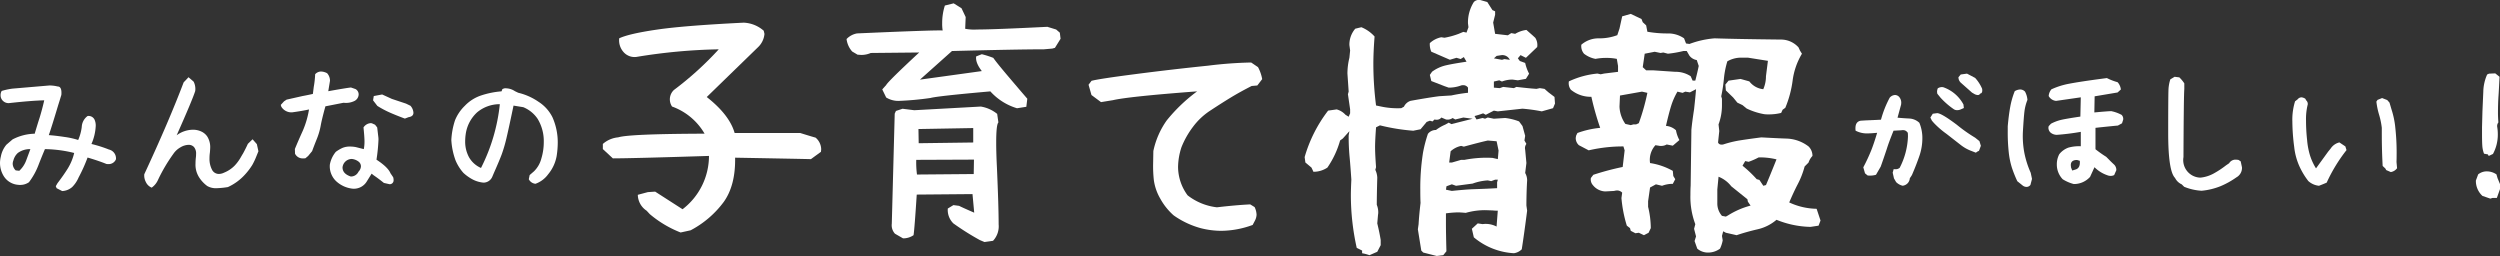
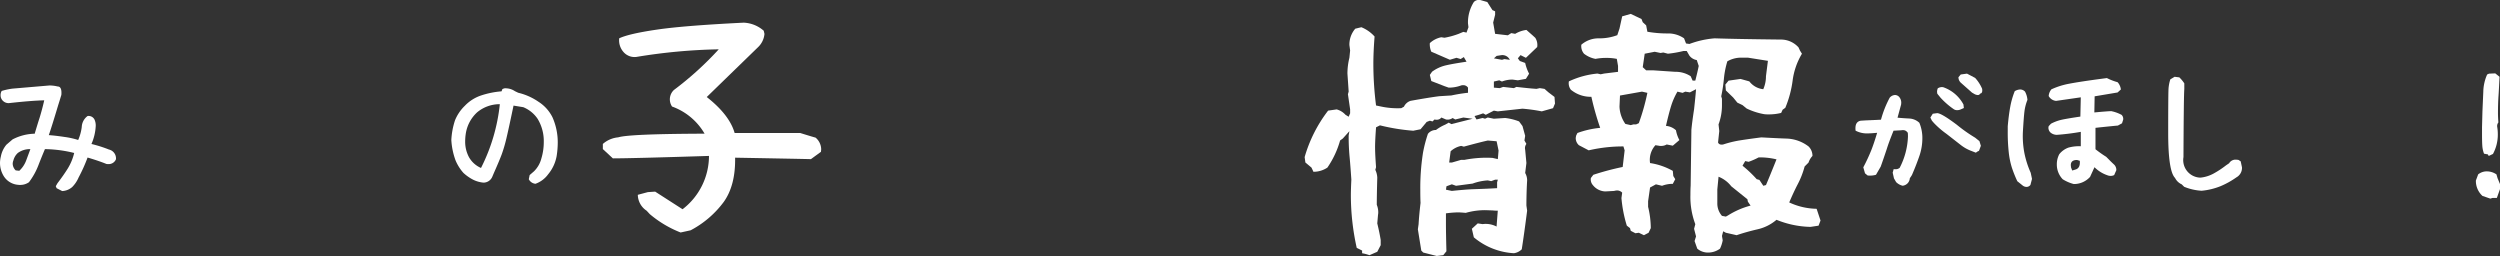
<svg xmlns="http://www.w3.org/2000/svg" width="598.976" height="61.328" viewBox="0 0 598.976 61.328">
  <rect x="0" y="0" width="598.976" height="61.328" fill="#333333" stroke="none" />
  <g transform="translate(-2165.982 -1525.485)">
    <path d="M2179.552,1570.577l-.205-.478.41-.718q1.436-1.879,2.461-3.521a12.72,12.72,0,0,0,1.538-3.725,30.763,30.763,0,0,0-7.007-.923q-.854,2.017-1.606,3.965a16.517,16.517,0,0,1-2.222,3.965,3.644,3.644,0,0,1-2.085.649,3.856,3.856,0,0,1-.581-.034,4.448,4.448,0,0,1-3.384-2.085,6.03,6.03,0,0,1-.889-3.11,6.481,6.481,0,0,1,.206-1.573,6.168,6.168,0,0,1,1.333-2.837l1.469-1.264a11.924,11.924,0,0,1,5.3-1.367q.82-2.736,1.162-3.76.65-2.119,1.128-4.239-3.042.069-8.271.65a1.912,1.912,0,0,1-1.555-.462,1.82,1.82,0,0,1-.633-1.418,1.907,1.907,0,0,1,.274-1.025,16.777,16.777,0,0,1,2.563-.547l8.818-.752a7.808,7.808,0,0,1,2.017.239q1.059,0,.889,2.017-.513,1.709-.718,2.324-1.606,5.366-2.29,7.314,1.537.1,3.709.427a19.124,19.124,0,0,1,3.332.735,11.3,11.3,0,0,0,.854-3.11,3.425,3.425,0,0,1,1.4-2.632,1.585,1.585,0,0,1,1.64.821,3.378,3.378,0,0,1,.308,1.572,12.084,12.084,0,0,1-1.025,4.306,31.046,31.046,0,0,1,4.2,1.333,2.18,2.18,0,0,1,1.675,2.325,1.869,1.869,0,0,1-1.812,1.162,2.662,2.662,0,0,1-.479-.034q-1.845-.751-4.511-1.538a38.074,38.074,0,0,1-2.154,4.785,7.368,7.368,0,0,1-1.538,2.29,3.9,3.9,0,0,1-2.392.957Zm-8.955-4.17a6.394,6.394,0,0,0,1.674-2.529l.992-2.666a4.9,4.9,0,0,0-3.008.923,3.61,3.61,0,0,0-1.06,1.777,2.232,2.232,0,0,0-.171.786,2.3,2.3,0,0,0,.718,1.607Z" fill="#fff" />
-     <path d="M2217.885,1570.577a4.133,4.133,0,0,1-2.256-.53,7.763,7.763,0,0,1-1.846-1.931,5.6,5.6,0,0,1-.957-3.452,12.6,12.6,0,0,1,.1-1.572,6.232,6.232,0,0,0,.034-.718,2.366,2.366,0,0,0-.5-1.658,1.676,1.676,0,0,0-1.281-.529,3.974,3.974,0,0,0-1.965.6,5.053,5.053,0,0,0-1.693,1.556,39.508,39.508,0,0,0-3.657,6.186,4.525,4.525,0,0,1-1.538,1.914,2.652,2.652,0,0,1-1.4-1.35,3.316,3.316,0,0,1-.376-1.862q5.913-12.716,9.433-22.012l1.162-1.231,1.231,1.06a3.847,3.847,0,0,1,.376,2.256q-.684,2.152-4.444,10.595a6.655,6.655,0,0,1,3.9-1.333,4.65,4.65,0,0,1,2,.427,3.465,3.465,0,0,1,1.418,1.18,4.717,4.717,0,0,1,.718,2.7q0,.307-.069,1.128a9.936,9.936,0,0,0-.1,1.4,5.569,5.569,0,0,0,.581,2.7,1.824,1.824,0,0,0,1.675,1.059,2.884,2.884,0,0,0,1.23-.307,7.45,7.45,0,0,0,2.512-1.659,10.231,10.231,0,0,0,1.385-1.828c.341-.593.569-.979.683-1.162q.65-1.2,1.128-2.256l1.128-1.093,1.025,1.162.376,1.709-.444,1.093a16.787,16.787,0,0,1-1.025,2.188,15.366,15.366,0,0,1-1.709,2.256,12.463,12.463,0,0,1-4.136,3.042A20.172,20.172,0,0,1,2217.885,1570.577Z" fill="#fff" />
-     <path d="M2239.162,1563.4a3.058,3.058,0,0,1-.547.035,2.018,2.018,0,0,1-1.947-1.128l-.035-1.128q.753-1.846,1.914-4.409a21.459,21.459,0,0,0,1.471-5.059q-1.712.377-4,.684a2.819,2.819,0,0,1-2.631-1.333l-.137-.445.785-.854.615-.41,3.8-.855q1.3-.238,2.494-.513l.206-1.64a22.37,22.37,0,0,0,.341-3.076,1.946,1.946,0,0,1,1.368-.65,3.29,3.29,0,0,1,1.5.41,2.7,2.7,0,0,1,.684,1.812l-.41,2.495q4.17-.751,5.435-.889l1.094.376a1.47,1.47,0,0,1,.752,1.265,1.83,1.83,0,0,1-.94,1.555,4.629,4.629,0,0,1-2.683.462l-4.342.854q-.854,3.077-1.127,4.614a16.012,16.012,0,0,1-.855,3.008q-.888,2.223-1.2,3.11l-.957,1.163Zm5.846,1.539a6.641,6.641,0,0,1,1.435-3.077,9,9,0,0,1,1.589-.94,4.534,4.534,0,0,1,1.829-.324,7.2,7.2,0,0,1,1.4.136l1.881.479a8.846,8.846,0,0,0,.17-1.846q0-1.024-.239-3.349a2.24,2.24,0,0,1,1.674-1.026,1.483,1.483,0,0,1,.342.034l.752.342.513.65.274,2.324a3.918,3.918,0,0,1,.033.615,40.533,40.533,0,0,1-.478,4.785q2.767,1.812,3.349,3.247l.651.957a2.386,2.386,0,0,1,.1.684.921.921,0,0,1-.957.991l-1.367-.307q-1.23-.993-2.426-1.812l-.514-.41-1.126,1.811a3.608,3.608,0,0,1-3.522,1.778,6.888,6.888,0,0,1-3.845-1.778A4.934,4.934,0,0,1,2245.008,1564.938Zm7.451.375a1.429,1.429,0,0,0-.547-1.093,3.176,3.176,0,0,0-1.607-.65,2.241,2.241,0,0,0-2.256,2.017q0,1.538,1.982,2.187a2,2,0,0,0,1.846-1.162A1.96,1.96,0,0,0,2252.459,1565.313Zm10.527-11.416q-2.121-.786-3.658-1.469a22.654,22.654,0,0,1-2.939-1.573l-1.026-1.333.172-1.025q1.776-.34,2.016-.376l2.324,1.06,3.385,1.128,1.058.512a2.732,2.732,0,0,1,.719,1.675c0,.593-.389.945-1.162,1.06Z" fill="#fff" />
    <path d="M2292.676,1568.424l.205-.991,1.059-.923a6.607,6.607,0,0,0,1.744-3.042,13.625,13.625,0,0,0,.581-3.9,10.282,10.282,0,0,0-1.47-5.605,7.588,7.588,0,0,0-3.452-2.8l-2.324-.376q-1.2,5.742-1.726,7.93a34.489,34.489,0,0,1-1.077,3.674q-.546,1.486-1.914,4.563l-.376.889a2.3,2.3,0,0,1-2.085,1.4,6.958,6.958,0,0,1-2.461-.683,10.475,10.475,0,0,1-2.359-1.641,10.7,10.7,0,0,1-1.914-3.06,16.931,16.931,0,0,1-.991-4.836,17.936,17.936,0,0,1,.889-4.734,10.22,10.22,0,0,1,2.358-3.469,9.57,9.57,0,0,1,3.828-2.444,20.59,20.59,0,0,1,4.956-1.008l.206-.547.444-.171a4.064,4.064,0,0,1,2.563.684l.786.376a14.39,14.39,0,0,1,4.872,2.17,9.309,9.309,0,0,1,3.332,3.709,14.79,14.79,0,0,1,1.264,6.084,21.074,21.074,0,0,1-.273,3.247,9.422,9.422,0,0,1-2.017,4.307,6.427,6.427,0,0,1-3.042,2.29A1.99,1.99,0,0,1,2292.676,1568.424Zm-6.939-17.979a8.446,8.446,0,0,0-5.434,1.949,8.736,8.736,0,0,0-2.7,4.956,12.806,12.806,0,0,0-.171,1.982,7.832,7.832,0,0,0,.906,3.794,6.052,6.052,0,0,0,2.888,2.6A43.7,43.7,0,0,0,2285.737,1550.445Z" fill="#fff" />
    <path d="M2329.051,1581.188a26.159,26.159,0,0,1-7.383-4.4l-.762-.82a4.652,4.652,0,0,1-2.109-3.809l2.4-.644,1.758-.118,6.563,4.219a16.1,16.1,0,0,0,6.328-12.773q-18.574.585-23.028.586l-2.4-2.227v-1.23a6.468,6.468,0,0,1,3.691-1.582q2.578-.82,20.684-.879a14.812,14.812,0,0,0-7.793-6.5,3.072,3.072,0,0,1,.469-3.985,77.321,77.321,0,0,0,10.722-9.726,134.984,134.984,0,0,0-19.687,1.816,3.5,3.5,0,0,1-3.164-1.2,4.211,4.211,0,0,1-1-3.252q2.343-1.113,9.2-2.109,6.446-.937,20.625-1.641a7.78,7.78,0,0,1,4.8,1.934l.175.761a4.981,4.981,0,0,1-1.582,3.223l-12.246,11.9q5.449,4.276,6.68,8.613h15.7q2.813.879,3.692,1.113a3.723,3.723,0,0,1,1.347,2.813l-.058.586-2.4,1.757q-2.168-.057-18.164-.351.117,6.621-2.724,10.6a23.41,23.41,0,0,1-7.94,6.8Z" fill="#fff" />
-     <path d="M2409.647,1551.422a13.969,13.969,0,0,1-6.386-4.043q-12.657,1.113-14.356,1.582a71.476,71.476,0,0,1-7.676.7,5.526,5.526,0,0,1-2.929-.82l-.938-1.934.938-1.055q.526-.936,7.91-7.792l-11.6.117a5.55,5.55,0,0,1-2.285.468l-.879-.058-1.289-.762a5.453,5.453,0,0,1-1.347-2.988,4.577,4.577,0,0,1,2.519-1.348q18.633-.82,20.508-.7a9.635,9.635,0,0,1-.117-1.758,13.6,13.6,0,0,1,.644-4.218l2.11-.528,1.875,1.172,1,2.109-.117,2.813a11.193,11.193,0,0,0,2.812.176q4.1,0,16.875-.645l2.109.645.879.761.176,1.465-1.348,2.168-.644.176-1.992.176q-6.213,0-22.031.41l-7.676,6.855,14.824-2.05q-1.582-2.052-1.348-3.516l1.348-.527a22.552,22.552,0,0,1,2.754.879q.76,1.113,3.515,4.365t4.629,5.42l-.234,1.933Zm-7.793,32.051-1.113-.469a62.936,62.936,0,0,1-6.328-3.984,4.487,4.487,0,0,1-1.348-3.575l1.348-.82,1.348.176q.936.469,3.633,1.64l-.411-4.453-13.359.117q-.528,8.2-.762,9.727a4.366,4.366,0,0,1-2.519.762l-1.934-1.114a2.983,2.983,0,0,1-.762-2.4l.7-26.367.293-.645,1.582-.527,2.812.352,15.938-.879a8.321,8.321,0,0,1,3.925,1.758l.293,2.05q-.527.528-.527,4.864,0,2.46.176,5.976.408,9.259.41,13.594a5.071,5.071,0,0,1-1.348,3.926Zm-2.578-16.289.059-3.457-13.828.058a21.729,21.729,0,0,0,.176,3.516Zm-.117-7.559v-3.457l-13.125.234.059,3.4Z" fill="#fff" />
-     <path d="M2447.178,1577.086a14.871,14.871,0,0,1-3.223-4.043,12.064,12.064,0,0,1-1.523-4.4,30.585,30.585,0,0,1-.176-3.75l.058-3.222a19.637,19.637,0,0,1,3.194-7.324,39.047,39.047,0,0,1,7.295-6.973q-16.348,1.23-20.157,2.109l-2.871.469-2.285-1.7-.7-2.461.7-.938q1.7-.468,10.518-1.611t17.4-2.021a97.392,97.392,0,0,1,10.342-.762l1.641,1.113a9.651,9.651,0,0,1,1,2.871l-1.172,1.524-1.348.117q-2.754,1.406-4.892,2.7t-5.069,3.223a16.054,16.054,0,0,0-4.1,3.867,20.946,20.946,0,0,0-2.754,4.863,15.765,15.765,0,0,0-.821,4.746,11.558,11.558,0,0,0,2.286,6.8,13.992,13.992,0,0,0,7.031,2.871q4.453-.526,7.969-.7l1.054.645a4.611,4.611,0,0,1,.469,1.816,3.358,3.358,0,0,1-.41,1.465l-.527,1a22.186,22.186,0,0,1-7.618,1.406,20.122,20.122,0,0,1-4.863-.644A20.582,20.582,0,0,1,2447.178,1577.086Z" fill="#fff" />
    <path d="M2510.2,1586.813l-3.222-.821-.469-.469-.82-5.1.175-1.231q.115-2.109.469-5.1-.06-1-.059-2.989a54.051,54.051,0,0,1,.645-9.023,32.222,32.222,0,0,1,1.172-4.512,2.385,2.385,0,0,1,1.933-.937,10.229,10.229,0,0,1,2.227-1.289l.82-.469.645.351,5.1-1.289-2.227-.293-1.934.469-.644-.351a2.053,2.053,0,0,1-1.582.351l-1.113-.469a1.338,1.338,0,0,1-1.114.528,1.774,1.774,0,0,1-.527-.059l-.469.469-.644-.176-.762.293-1.465,1.758-1.758.352a48.553,48.553,0,0,1-7.968-1.29l-.938.469q-.235,3.165-.234,4.805,0,1.583.234,4.746l-.176.645a4.716,4.716,0,0,1,.469,1.875q-.119,4.336-.117,6.5a4.712,4.712,0,0,1,.351,1.758,2.84,2.84,0,0,1-.058.645l-.176,2.051q.528,2.166.82,3.984v1.23l-.82,1.582-1.875.821a9.9,9.9,0,0,0-1.758-.469v-.645l-1.289-.644a57.956,57.956,0,0,1-1.406-12.6q0-1.289.117-3.75-.235-3.456-.41-5.332a52.093,52.093,0,0,1-.234-5.273l.175-1-1.582,1.758-.644.468a21.923,21.923,0,0,1-3.047,6.5,5.979,5.979,0,0,1-3.34,1l-.469-1-1.465-1.23-.175-1.289a33.279,33.279,0,0,1,5.625-11.133l2.05-.293a4.418,4.418,0,0,1,2.11,1.289l.762.469.351-.821v-.937l-.527-3.633.176-.644-.293-4.278a15.615,15.615,0,0,1,.468-3.808l.176-1.758-.176-1.289a5.831,5.831,0,0,1,1.407-3.926l1.464-.352a8.577,8.577,0,0,1,3.164,2.227q-.294,3.691-.293,6.68a79.211,79.211,0,0,0,.645,9.843l1.406.293a18.907,18.907,0,0,0,4.629.352l.645-.352a2.689,2.689,0,0,1,1.582-1.406q4.571-.82,6.914-1.113l2.871-.176a38.176,38.176,0,0,1,3.984-.645v-1.23a1.348,1.348,0,0,0-1.172-.586,1.515,1.515,0,0,0-.468.059,8.457,8.457,0,0,1-2.989.527l-1-.352-3.164-1.23-.351-1.465.527-.762a8.983,8.983,0,0,1,3.281-1.523q1.758-.409,4.981-.879l-.645-1.113-.762.469-1-.293-1.582.468-4.453-1.933a4.447,4.447,0,0,1-.351-2.051,5.63,5.63,0,0,1,2.754-1.406l.761.117a18.885,18.885,0,0,0,3.4-.938l1.113-.468.762.175.468-1.289-.117-.937a9.158,9.158,0,0,1,1.407-5.1,1.674,1.674,0,0,1,1.582-.469l1.64.469,1.231,1.934.644.293v.82l-.469,1.875.469,2.7,3.047.352.82-.527.938.175a6.953,6.953,0,0,1,2.695-.937l1.465,1.289.645.586a3.156,3.156,0,0,1,.468,2.226l-2.7,2.579-1.289-.645-.645.762.469.644,1.289.469a10.518,10.518,0,0,0,.938,2.578l-.762,1.231-1.934.351-1.289-.176a7.027,7.027,0,0,0-2.519.469l-.645-.293-1.289.293v1.465l1.406.117.821-.293,2.578.293.586-.293q3.045.352,4.8.469l.82-.176,1.113.176.938.82,1.464,1.114.118,1.582-.469,1.113-2.695.762a41.033,41.033,0,0,0-4.629-.645l-5.918.645-.938-.176-1.933,1-.645-.352a18.669,18.669,0,0,1-2.051.645l.469.82,1.465-.351.586.175.644-.293,1.465.293,2.7-.175a13.443,13.443,0,0,1,3.339.82l.821,1.113.644,2.344-.176,1.113.469.821a1.656,1.656,0,0,0-.293,1.406l.293,3.164-.293,2.4a3.5,3.5,0,0,1,.469,1.758q-.175,3.047-.176,6.035l.176,1.231q-.7,5.507-1.289,9.257a3.32,3.32,0,0,1-1.875.938,16.3,16.3,0,0,1-9.609-3.809l-.469-2.05,1.406-1.289,1.172.175a5.547,5.547,0,0,1,3.34.586l.293-3.808a9.442,9.442,0,0,1-1.231-.059l-1.64-.059a16.8,16.8,0,0,0-4.805.645q-1.29-.117-1.875-.117a25.025,25.025,0,0,0-2.871.234v2.461q0,2.286.117,6.621l-.762.938Zm14.473-16.231v-1.406l.176-.645h-.645l-.937.352-.821-.176a12.6,12.6,0,0,0-3.632.762l-3.985.527-1-.351-1.289.468-.117.821,1.406.293q3.4-.353,5.215-.411,3.516-.117,5.332-.234Zm-8.613-6.8h.82a27.209,27.209,0,0,1,6.68-.469l1.289.293.175-2.05-.468-2.227-2.11-.176q-1.641.352-5.742,1.465l-.644-.176a5.37,5.37,0,0,0-2.52,1.289l-.351,2.7h.644Zm11.66-23.965a1.961,1.961,0,0,0-2.051-1.113l-1.113.176-.645.586,1.934.351.586-.175Z" fill="#fff" />
    <path d="M2572.63,1585.055l-.645-1.817.352-1.113-.469-1.816.293-1.114a18.443,18.443,0,0,1-1.172-6.972q0-1.464.059-2.227l.176-13.418q.175-1.875.644-4.922.353-3.164.469-4.8l-1.465.761-1.113-.175-.645.292-1.23-.292a16.193,16.193,0,0,0-1.553,3.544q-.558,1.846-1.2,4.659a4,4,0,0,1,2.4,1.054,7.62,7.62,0,0,0,.821,2.344l-1.582,1.348-1.465-.293a2.577,2.577,0,0,1-1.348.351,2.058,2.058,0,0,1-.586-.058l-.762-.117a5.205,5.205,0,0,0-1.289,4.277,15.883,15.883,0,0,1,5.45,1.875l.117,1.23.468.762-.585,1.113a7.194,7.194,0,0,0-2.579.469l-1.464-.351-1.407.761-.468,3.282v1.347a22.035,22.035,0,0,1,.644,5.1l-.527,1.113-1.114.586-1.23-.586-.82.117-1.114-.586-.175-.644-.762-.586a31.271,31.271,0,0,1-1.289-6.621l.176-1.289a1.688,1.688,0,0,0-1.231-.528,3.147,3.147,0,0,0-.7.118l-2.109.117a3.954,3.954,0,0,1-2.989-1.524,2.018,2.018,0,0,1-.468-1.7l.586-.762a63.279,63.279,0,0,1,7.031-1.875l.469-3.984-.293-.937a36.211,36.211,0,0,0-8.321.937l-2.343-1.23a2.292,2.292,0,0,1-.762-1.641,3.163,3.163,0,0,1,.117-.7l.293-.586a21.8,21.8,0,0,1,5.449-1.231,65.813,65.813,0,0,1-2.109-7.441,7.46,7.46,0,0,1-4.922-1.7,2.56,2.56,0,0,1-.469-1.992,20.523,20.523,0,0,1,6.856-1.875l.761.175.821-.175,3.34-.411v-1.406l-.293-1.7a12.321,12.321,0,0,0-2.52-.234,13.184,13.184,0,0,0-2.578.234,6.379,6.379,0,0,1-2.754-1.231,2.774,2.774,0,0,1-.645-2.167,6.286,6.286,0,0,1,4.161-1.524,12.089,12.089,0,0,0,4.453-.762l.527-1.582.645-2.929,2.05-.586,2.579,1.23.292.762.821.762.293,1.523a27.275,27.275,0,0,0,4.922.41,6.657,6.657,0,0,1,3.867,1.172l.469,1.231.82.117a22.064,22.064,0,0,1,6.035-1.348q5.274.176,15.82.293a5.646,5.646,0,0,1,4.278,1.875l.351.762.469.761a16.619,16.619,0,0,0-2.227,6.387,25.44,25.44,0,0,1-1.757,6.563l-.645.468-.351.762a12.262,12.262,0,0,1-2.989.352,7.5,7.5,0,0,1-1.113-.059,16.194,16.194,0,0,1-4.16-1.348l-1-.82-1.231-.586-1-1.23-1.758-1.7-.117-1.407.762-.937,2.871-.41,2.109.586a4.819,4.819,0,0,0,3.34,1.875,7.642,7.642,0,0,0,.645-3.106l.468-3.691-4.8-.762H2583a6.61,6.61,0,0,0-3.164.879,21.029,21.029,0,0,0-.82,4.16,36.159,36.159,0,0,1-.645,4.219l.176.586v1.523a13.01,13.01,0,0,1-.82,4.629l.175,1.582-.293,2.754q.292.645,1.231.469a26.283,26.283,0,0,1,3.75-.938q1.758-.292,5.39-.761,4.277.234,6.211.293a9.138,9.138,0,0,1,5.1,1.875,3.113,3.113,0,0,1,.938,2.285,4.123,4.123,0,0,0-.938,1.582l-.937.937a20.456,20.456,0,0,1-1.7,4.336q-.939,1.816-1.992,4.277a16.12,16.12,0,0,0,6.563,1.524l.937,2.812-.469,1.231-1.933.293a22.727,22.727,0,0,1-8.145-1.7,10.558,10.558,0,0,1-4.57,2.285q-2.755.643-4.981,1.406l-2.578-.586-.644-.351-.293,1.113.176,1.055a7.983,7.983,0,0,1-.645,1.992,4.774,4.774,0,0,1-2.871.937A3.884,3.884,0,0,1,2572.63,1585.055Zm-14.649-29.766.645-.293a51.418,51.418,0,0,0,2.051-7.266l-1.289-.292-5.274.937-.117,2.637a7.682,7.682,0,0,0,1.406,4.16l1.289.293.645-.176Zm14.18-10.488q.528-2.051.82-3.516l-.468-1.406a2.827,2.827,0,0,1-1.758-1.055l-.645-1.113h-.82a27.058,27.058,0,0,1-3.691.644l-1.114-.292-.644.117-1.406-.293-2.4.468-.469,3.223.821.762h1.758l5.214.351a6.557,6.557,0,0,1,3.692,1.055l.469,1.055Zm7.852,32.285a19.429,19.429,0,0,1,5.39-2.344l-.644-.937-.117-.586-3.868-3.106a7.175,7.175,0,0,0-3.046-2.285l-.293,3.047v3.281a4.506,4.506,0,0,0,1.113,3.047l.937.176Zm9.082-7.266q.879-2.05,2.519-6.152a16.532,16.532,0,0,0-4.277-.469,17.97,17.97,0,0,1-2.4,1.055l-.821-.176-.644,1.113a28.41,28.41,0,0,1,3.4,3.223l.645.176.937,1.406Z" fill="#fff" />
    <path d="M2620.272,1569.107l-.512-.888-.308-1.367.239-.855a1.811,1.811,0,0,0,.411.034,1.467,1.467,0,0,0,1.025-.342,17.53,17.53,0,0,0,1.982-7.451,9.1,9.1,0,0,0-.034-.923,1.635,1.635,0,0,0-.512-.5,1.313,1.313,0,0,0-.65-.153,1.671,1.671,0,0,0-.376.034l-1.88.1q-1.161,2.871-1.606,4.341-.857,2.563-1.47,4.272l-1.128,1.948a4.743,4.743,0,0,1-1.435.2,3.737,3.737,0,0,1-.581-.034l-.616-.513-.41-1.435a43.345,43.345,0,0,0,1.914-4.1q.684-1.743,1.4-4.17-1.5.137-2.085.137a5.844,5.844,0,0,1-3.077-.649,3.871,3.871,0,0,1-.034-.581q0-1.608,1.3-1.812l1.128-.068q3.282-.137,3.691-.171a24.837,24.837,0,0,1,2.085-5.264,1.769,1.769,0,0,1,1.265-.649,1.348,1.348,0,0,1,1.06.529,2.093,2.093,0,0,1,.444,1.385l-.034.376-.855,3.144q1.47.136,2.837.2a3.784,3.784,0,0,1,2.393,1.026,9.4,9.4,0,0,1,.718,3.794,13.118,13.118,0,0,1-.65,3.965q-.753,2.221-1.846,4.751l-.512.786a1.928,1.928,0,0,1-.531,1.2,1.97,1.97,0,0,1-1.178.581A3.222,3.222,0,0,1,2620.272,1569.107Zm19.107-7.041-1.4-.546a9.371,9.371,0,0,1-2.222-1.3l-3.418-2.666a20.566,20.566,0,0,1-3.008-2.6l-.478-.547-.376-.752.581-.923,1.025-.136q.99-.034,4.717,2.768a36.965,36.965,0,0,0,4.409,3.111l1.025.82.171.547.171.581-.444,1.2-.376.171Zm-8.477-13.193-.752-.923a2.814,2.814,0,0,1-.068-.478,2.3,2.3,0,0,1,.171-.821,1.837,1.837,0,0,1,1.3-.273,8.749,8.749,0,0,1,4.853,4.136l.1.854-.855.376a2.193,2.193,0,0,1-.752.137,1.4,1.4,0,0,1-.82-.239A18.39,18.39,0,0,1,2630.9,1548.873Zm7.554-1.2-2.7-2.393a1.773,1.773,0,0,1-.547-1.3l.547-.649,1.5-.205,1.948,1.025a9.236,9.236,0,0,1,1.675,2.6,2.194,2.194,0,0,1,.034.41q0,.684-.513.752a.573.573,0,0,1-.547.342,1.882,1.882,0,0,1-.752-.205Z" fill="#fff" />
    <path d="M2649.309,1568.9a29.664,29.664,0,0,1-1.3-3.247,19.015,19.015,0,0,1-.735-3.538,43.653,43.653,0,0,1-.256-5.212v-1.162q.238-2.7.6-4.666a19.124,19.124,0,0,1,1.076-3.742,2.676,2.676,0,0,1,1.3-.41,1.6,1.6,0,0,1,1.162.513,4.916,4.916,0,0,1,.581,1.982,11,11,0,0,0-.717,2.768q-.172,1.4-.376,4.957a21.561,21.561,0,0,0,.358,4.99,22.358,22.358,0,0,0,1.521,4.751l.308,1.469-.376,1.436a1.17,1.17,0,0,1-.957.479,1.549,1.549,0,0,1-.957-.376Zm10.869-.478a5.077,5.077,0,0,1-1.4-3.521,5.171,5.171,0,0,1,.581-2.461,4.94,4.94,0,0,1,2.206-1.589,9.491,9.491,0,0,1,2.956-.325v-3.452a56.661,56.661,0,0,1-5.743.718,2.4,2.4,0,0,1-1.469-.513,1.6,1.6,0,0,1-.547-1.128,1.9,1.9,0,0,1,.068-.444l.547-.581a10.209,10.209,0,0,1,2.512-.94q1.282-.291,4.529-.769l.1-4.614-5.914.854a2.254,2.254,0,0,1-1.777-1.162,2.815,2.815,0,0,1,.65-1.606,17.838,17.838,0,0,1,4.29-1.351q2.407-.462,6.955-1.076l2.05-.274a13.794,13.794,0,0,0,2.564.992,3.117,3.117,0,0,1,.786,1.743l-.786.718-5.5.922-.068,3.863q3.28-.307,4.067-.308a8.9,8.9,0,0,1,2.461.889,1.328,1.328,0,0,1,.376,1.162l-.274.854-.991.547q-.513.034-4.477.445l-.889.1v5.127a26.26,26.26,0,0,0,2.564,1.812l.581.581q.546.58,1.333,1.3a1.758,1.758,0,0,1,.512,1.333l-.512,1.162a1.9,1.9,0,0,1-.855.2,2.293,2.293,0,0,1-.82-.171,7.948,7.948,0,0,1-3.042-1.914l-1.06,2.324a5.217,5.217,0,0,1-3.9,1.709A9.3,9.3,0,0,1,2660.178,1568.424Zm2.973-2.29q1.3-.308,1.128-2.119l-.649-.2q-1.5,0-1.5,1.23a5.667,5.667,0,0,0,.068.615l.274.684Z" fill="#fff" />
    <path d="M2689.283,1570.235l-.582-.581a3.3,3.3,0,0,1-1.6-1.538q-1.641-1.641-1.641-10.732,0-8.648.068-10.425a9.261,9.261,0,0,1,.444-2.461l1.025-.615,1.129.137a8.152,8.152,0,0,1,1.195,1.435v1.367q-.135,1.367-.2,16.3a4.206,4.206,0,0,0,4.069,4.922,8.312,8.312,0,0,0,3.2-1.009,21.841,21.841,0,0,0,2.922-1.931l.752-.512a1.77,1.77,0,0,1,1.64-.855,4.087,4.087,0,0,1,.616.069l.513.341.307,1.436a2.592,2.592,0,0,1-1.332,2.392,19.965,19.965,0,0,1-3.812,2.12,16.174,16.174,0,0,1-4.528,1.093A12.927,12.927,0,0,1,2689.283,1570.235Z" fill="#fff" />
-     <path d="M2719.037,1568.868a17.716,17.716,0,0,1-2.034-3.315,15.12,15.12,0,0,1-1.351-4.854,48.92,48.92,0,0,1-.443-6.084,14.8,14.8,0,0,1,.648-4.853l.616-.479a1.2,1.2,0,0,1,.923-.478,2.012,2.012,0,0,1,.922.341l.2.376a1.151,1.151,0,0,1,.377.992,14.227,14.227,0,0,0-.41,3.93,42.312,42.312,0,0,0,.256,4.58,18.018,18.018,0,0,0,.633,3.487,13.441,13.441,0,0,0,1.5,3.315l2.9-4,.615-.752a3.474,3.474,0,0,1,2.086-1.47l1.436.958.273.888a38.21,38.21,0,0,0-4.752,7.793q-.615.274-1.845.752A4.5,4.5,0,0,1,2719.037,1568.868Zm18.662-2.632-.205-.376-.65-.615q-.205-3.794-.205-7.588v-1.538a17.937,17.937,0,0,0-.649-3.144,17.77,17.77,0,0,1-.65-3.145l.273-.41,1.094-.444,1.231.478.546.615.514,1.744a20.355,20.355,0,0,1,.889,4.391,53.552,53.552,0,0,1,.306,5.931q0,1.436-.033,2.153l.137,1.5a2.358,2.358,0,0,1-1.5.923Z" fill="#fff" />
    <path d="M2762.634,1573.072l-1.88-.649a4.841,4.841,0,0,1-1.572-3.692l.547-1.469a3.3,3.3,0,0,1,1.948-.718,4.123,4.123,0,0,1,2.427.718l.273.923.581,1.4v1.2l-.752,2.119h-1.025Zm-.376-10.219-.205-.376-.923-.171a6.465,6.465,0,0,1-.41-1.88q-.069-.992-.069-2.735v-1.743l.1-3.794.205-4.682a10.672,10.672,0,0,1,.923-4.136l.444-.205,1.5-.068,1.025.82q-.137,2.9-.239,4.443-.137,1.879-.137,4.2c0,.73.035,1.492.1,2.29a1.393,1.393,0,0,0-.273,1.128,10.986,10.986,0,0,1,.136,1.778,9.76,9.76,0,0,1-1.162,4.648Z" fill="#fff" />
  </g>
</svg>